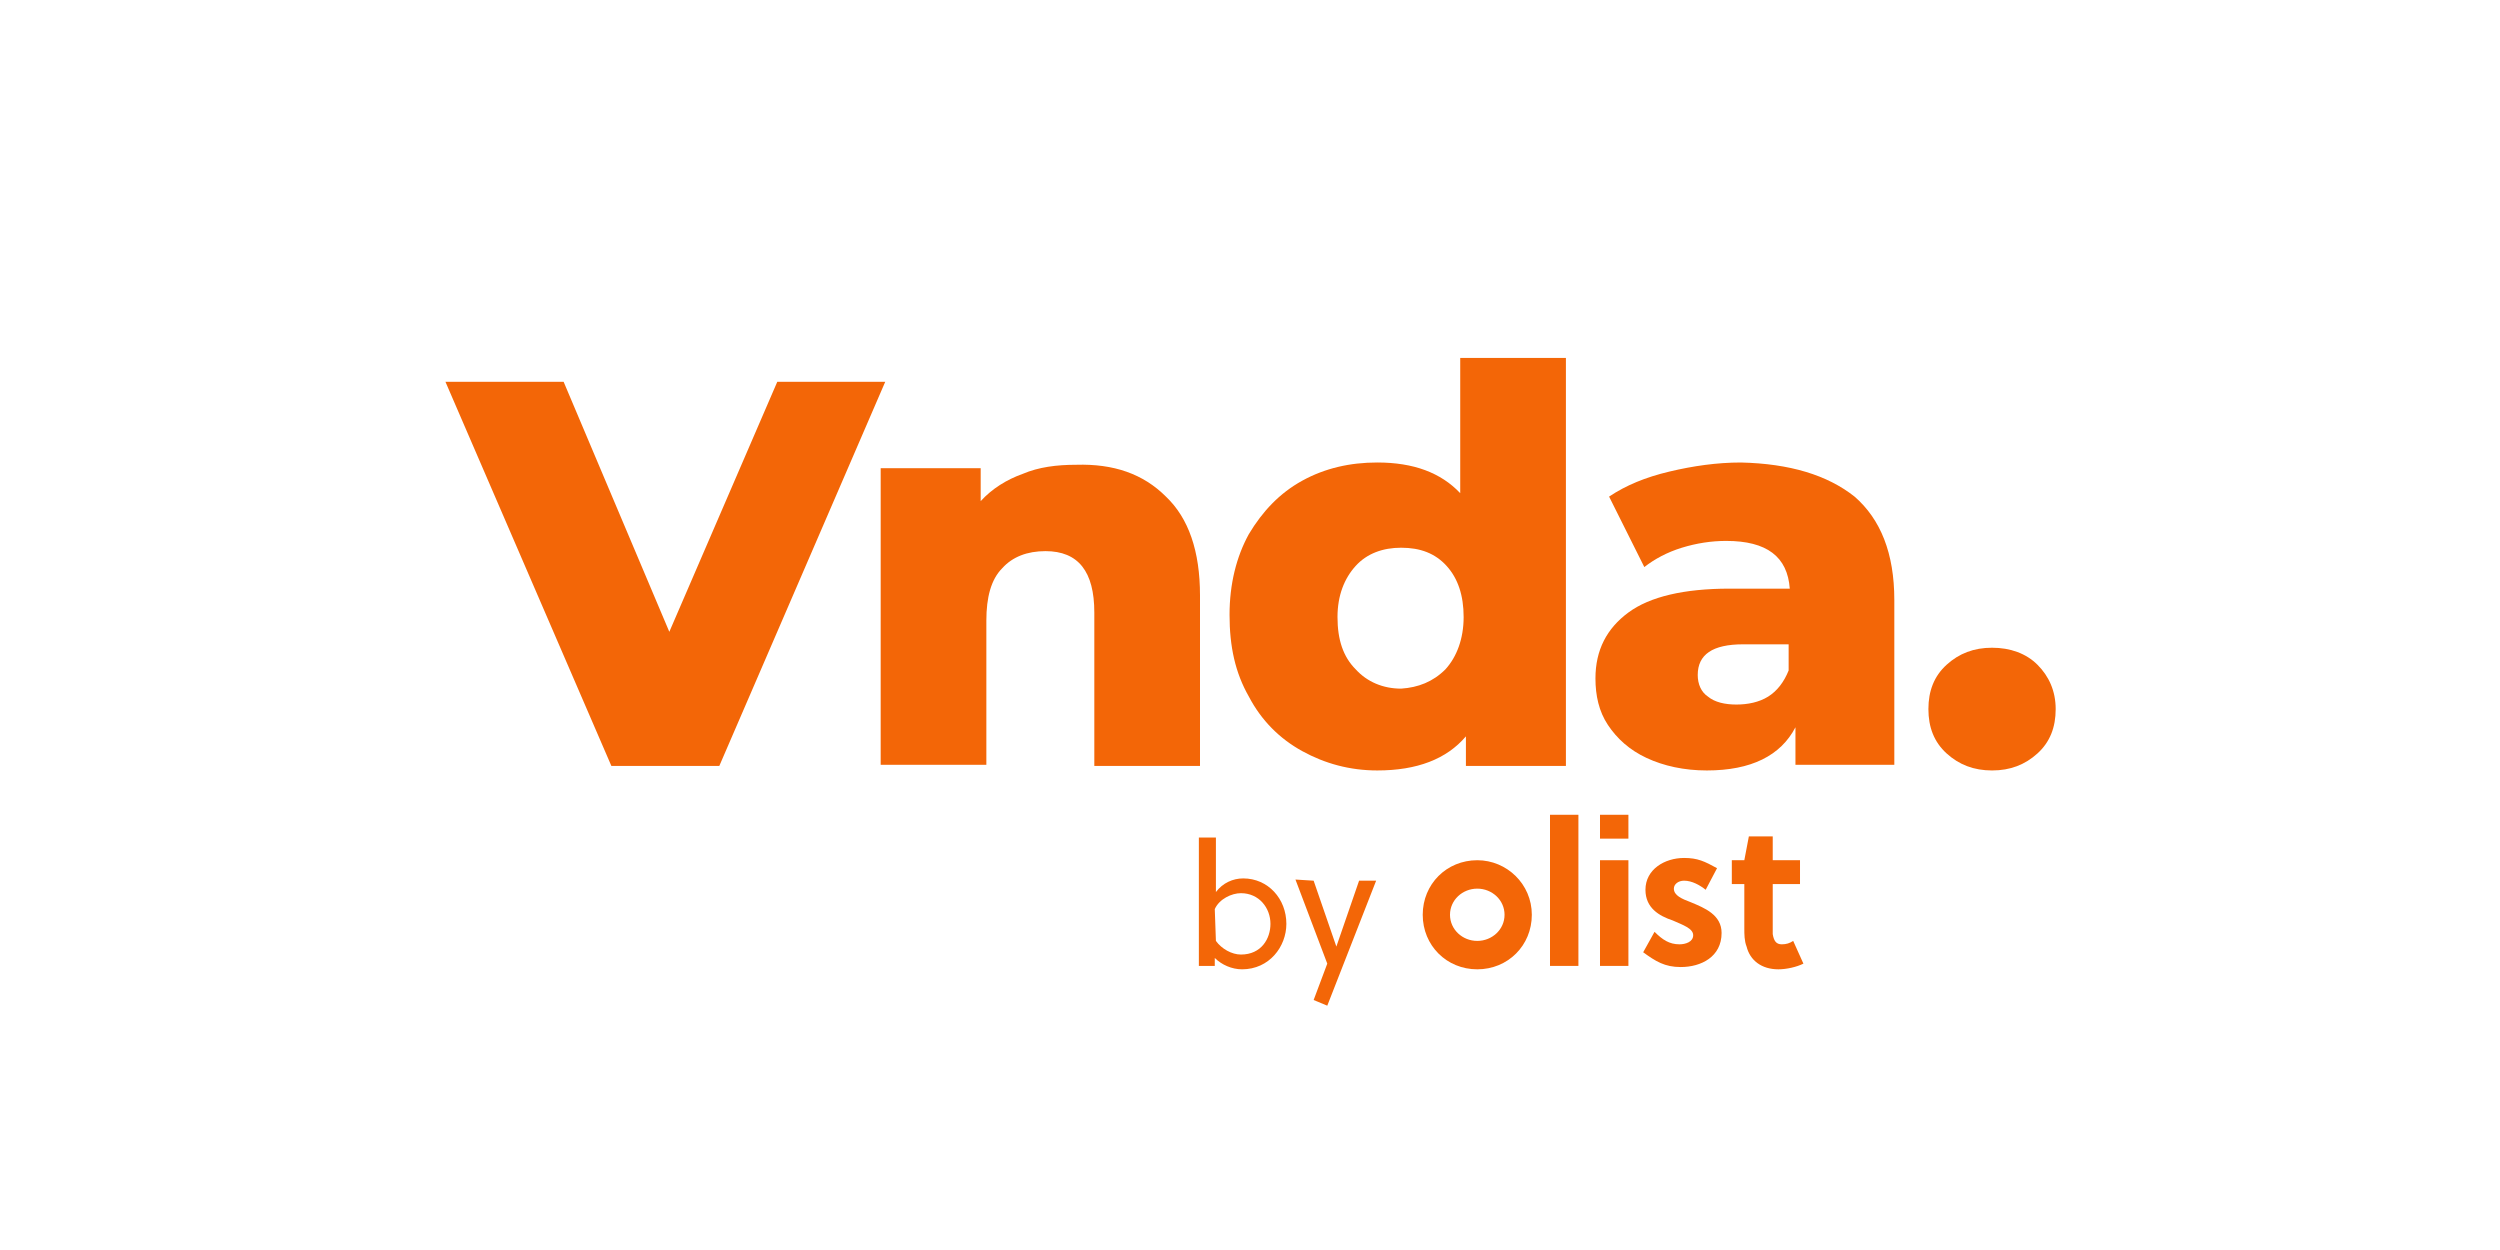
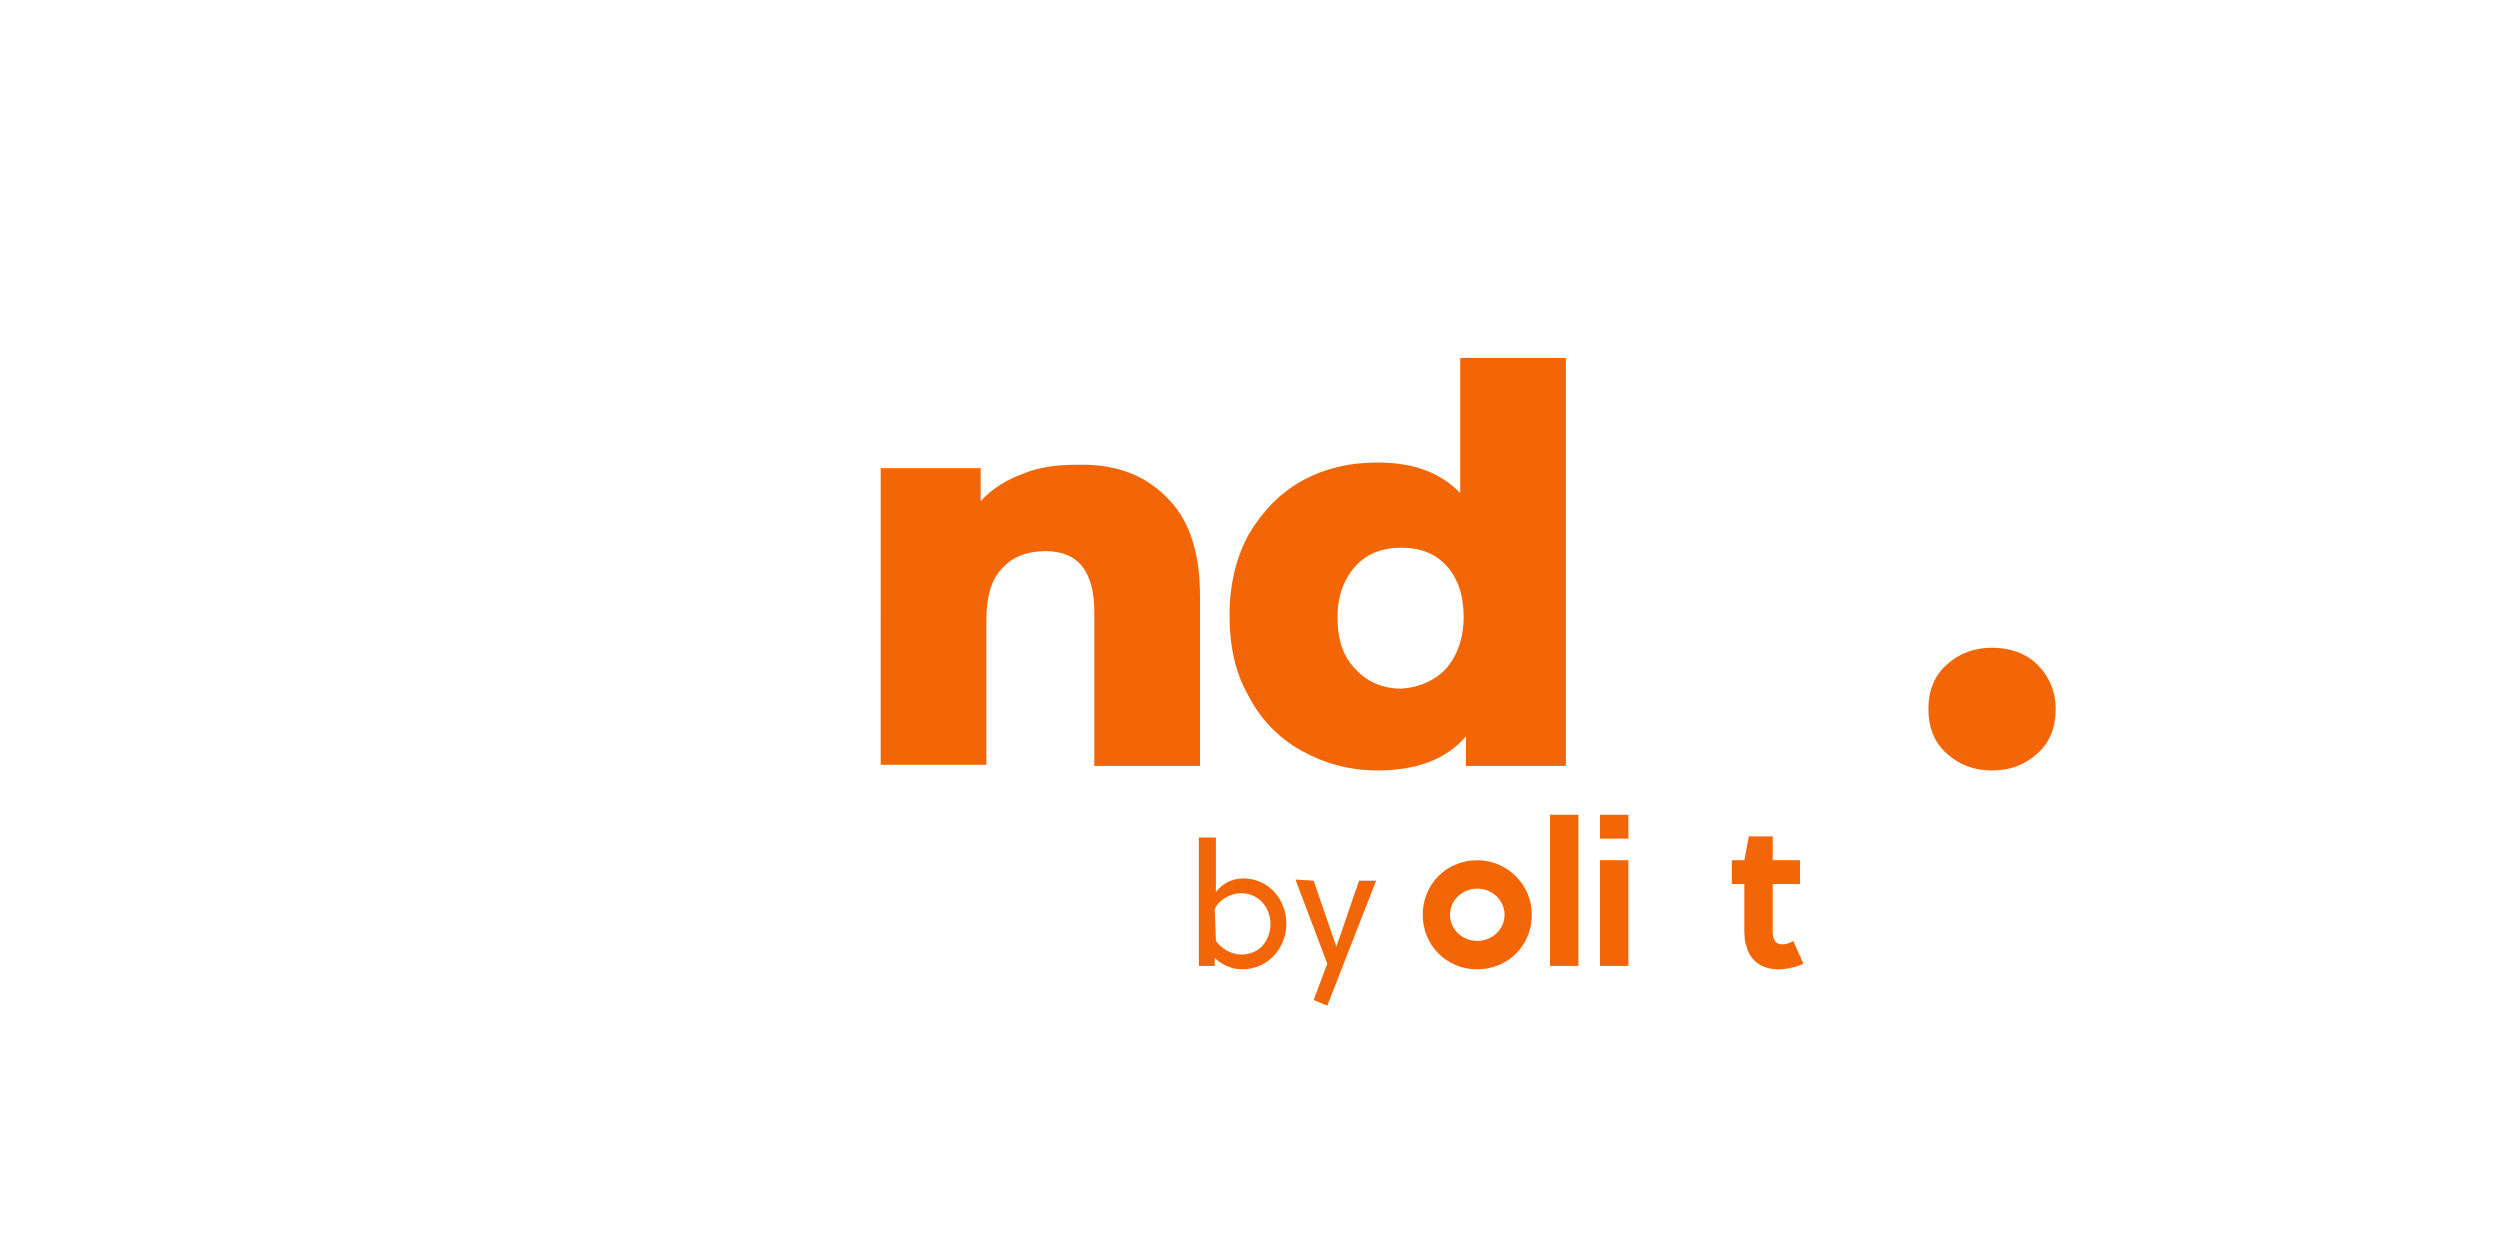
<svg xmlns="http://www.w3.org/2000/svg" version="1.1" id="Capa_1" x="0px" y="0px" width="220px" viewBox="0 0 220 110" style="enable-background:new 0 0 220 110;" xml:space="preserve">
  <style type="text/css">
	.st0{fill:#F36607;}
</style>
  <g>
-     <path class="st0" d="M77.9,33.6L63.3,67.4h-9.5L39.2,33.6h10.4l9.3,22l9.5-22H77.9z" />
    <path class="st0" d="M102.6,43.7c2,1.9,3,4.8,3,8.7v15h-9.3V53.9c0-3.6-1.4-5.4-4.3-5.4c-1.6,0-2.9,0.5-3.8,1.5   c-1,1-1.4,2.6-1.4,4.6v12.7h-9.3V41.2h8.8v2.9c1-1.1,2.3-1.9,3.7-2.4c1.4-0.6,3-0.8,4.7-0.8C98,40.8,100.6,41.7,102.6,43.7z" />
    <path class="st0" d="M137.8,31.5v35.9H129v-2.6c-1.7,2-4.3,3-7.8,3c-2.4,0-4.6-0.6-6.6-1.7c-2-1.1-3.6-2.7-4.7-4.8   c-1.2-2.1-1.7-4.4-1.7-7.2c0-2.7,0.6-5.1,1.7-7.1c1.2-2,2.7-3.6,4.7-4.7c2-1.1,4.2-1.6,6.6-1.6c3.2,0,5.6,0.9,7.3,2.7V31.5H137.8z    M127.2,58.9c1-1.1,1.6-2.7,1.6-4.6c0-1.9-0.5-3.4-1.5-4.5c-1-1.1-2.3-1.6-4-1.6c-1.6,0-3,0.5-4,1.6c-1,1.1-1.6,2.6-1.6,4.5   c0,2,0.5,3.5,1.6,4.6c1,1.1,2.4,1.7,4,1.7C124.8,60.5,126.1,60,127.2,58.9z" />
-     <path class="st0" d="M163.2,43.7c2.3,2,3.5,5,3.5,9.1v14.5H158V64c-1.3,2.5-3.9,3.8-7.8,3.8c-2,0-3.8-0.4-5.3-1.1   c-1.5-0.7-2.6-1.7-3.4-2.9c-0.8-1.2-1.1-2.6-1.1-4.1c0-2.5,1-4.4,2.9-5.8c1.9-1.4,4.9-2.1,8.9-2.1h5.3c-0.2-2.8-2-4.2-5.6-4.2   c-1.3,0-2.6,0.2-3.9,0.6c-1.3,0.4-2.4,1-3.3,1.7l-3.1-6.2c1.5-1,3.2-1.7,5.3-2.2c2.1-0.5,4.2-0.8,6.3-0.8   C157.5,40.8,160.8,41.8,163.2,43.7z M155.6,61.3c0.8-0.5,1.4-1.3,1.8-2.3v-2.3h-4c-2.7,0-4,0.9-4,2.7c0,0.8,0.3,1.5,0.9,1.9   c0.6,0.5,1.5,0.7,2.5,0.7C153.8,62,154.8,61.8,155.6,61.3z" />
    <path class="st0" d="M171.3,66.3c-1.1-1-1.6-2.3-1.6-3.9c0-1.6,0.5-2.9,1.6-3.9c1.1-1,2.4-1.5,4-1.5c1.6,0,3,0.5,4,1.5   c1,1,1.6,2.3,1.6,3.9c0,1.6-0.5,2.9-1.6,3.9c-1.1,1-2.4,1.5-4,1.5C173.7,67.8,172.4,67.3,171.3,66.3z" />
    <path class="st0" d="M107,73.7v4.8c0.6-0.8,1.5-1.2,2.4-1.2c2.2,0,3.8,1.8,3.8,4c0,2-1.5,4-3.9,4c-0.9,0-1.8-0.4-2.4-1V85h-1.4   V73.7H107z M107,82.8c0.5,0.7,1.4,1.2,2.2,1.2c1.8,0,2.6-1.4,2.6-2.7c0-1.4-1-2.7-2.6-2.7c-0.8,0-1.9,0.5-2.3,1.4L107,82.8   L107,82.8z" />
    <path class="st0" d="M115.6,77.5l2,5.8h0l2-5.8h1.5l-4.3,11l-1.2-0.5l1.2-3.2l-2.8-7.4L115.6,77.5L115.6,77.5z" />
    <path class="st0" d="M138.9,71.7h-2.5V85h2.5V71.7z" />
    <path class="st0" d="M130,75.7c-2.7,0-4.8,2.1-4.8,4.8s2.1,4.8,4.8,4.8c2.7,0,4.8-2.1,4.8-4.8S132.6,75.7,130,75.7z M130,82.8   c-1.3,0-2.4-1-2.4-2.3c0-1.3,1.1-2.3,2.4-2.3c1.3,0,2.4,1,2.4,2.3C132.4,81.8,131.3,82.8,130,82.8z" />
-     <path class="st0" d="M148.8,79.4c-0.8-0.3-1.5-0.6-1.5-1.2c0-0.4,0.4-0.7,0.9-0.7c0.7,0,1.4,0.4,1.9,0.8l1-1.9   c-1.1-0.6-1.7-0.9-2.9-0.9c-1.7,0-3.4,1-3.4,2.8c0,1.6,1.2,2.3,2.4,2.7c0.9,0.4,1.8,0.7,1.8,1.3c0,0.6-0.7,0.8-1.2,0.8   c-0.9,0-1.5-0.4-2.2-1.1l-1,1.8c1.1,0.8,1.9,1.3,3.3,1.3c1.8,0,3.6-0.9,3.6-3C151.5,80.5,150,79.9,148.8,79.4z" />
    <path class="st0" d="M143.3,75.7h-2.5V85h2.5V75.7z" />
    <path class="st0" d="M157.8,82.8c-0.3,0.2-0.6,0.3-1,0.3c-0.5,0-0.7-0.3-0.8-0.9c0-0.3,0-0.5,0-0.8v-3.6h2.4v-2.1h-2.4v-2.1h-2.1   l-0.4,2.1h-1.1v2.1h1.1v3.9c0,0.5,0,1.1,0.2,1.6c0.3,1.2,1.3,2,2.8,2c0.7,0,1.6-0.2,2.2-0.5L157.8,82.8z" />
    <path class="st0" d="M143.3,71.7h-2.5v2.1h2.5V71.7z" />
  </g>
</svg>